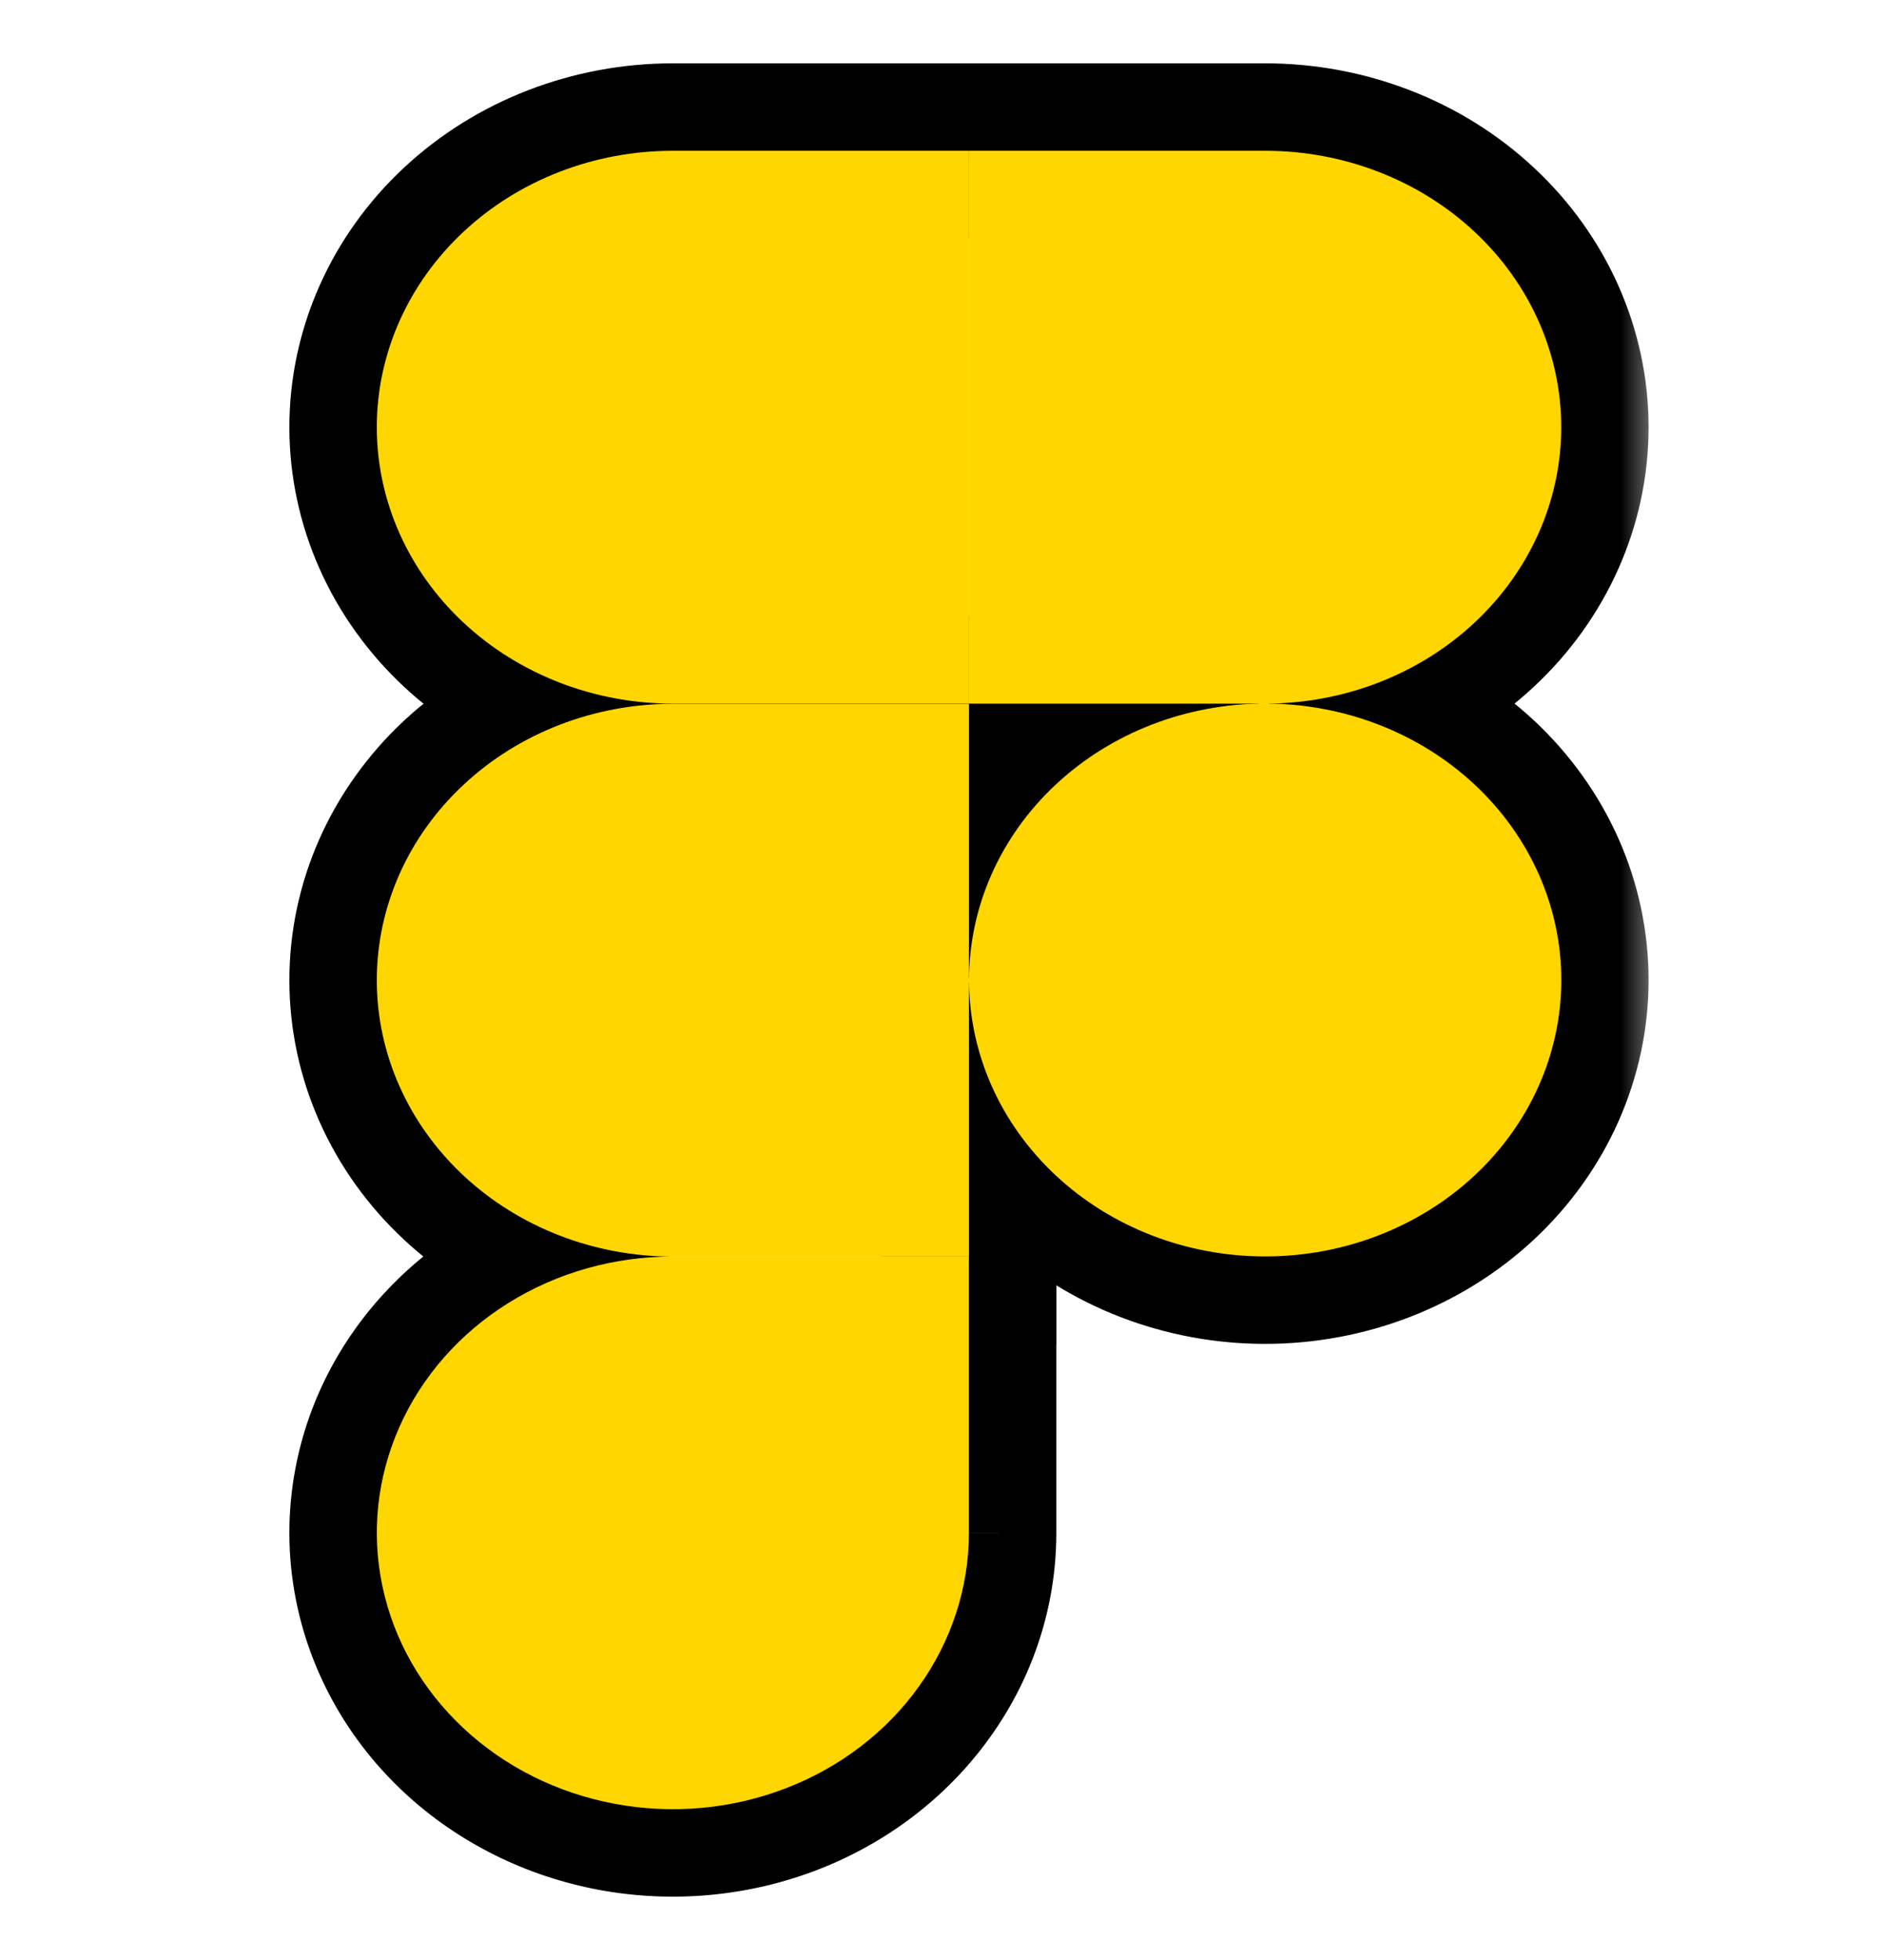
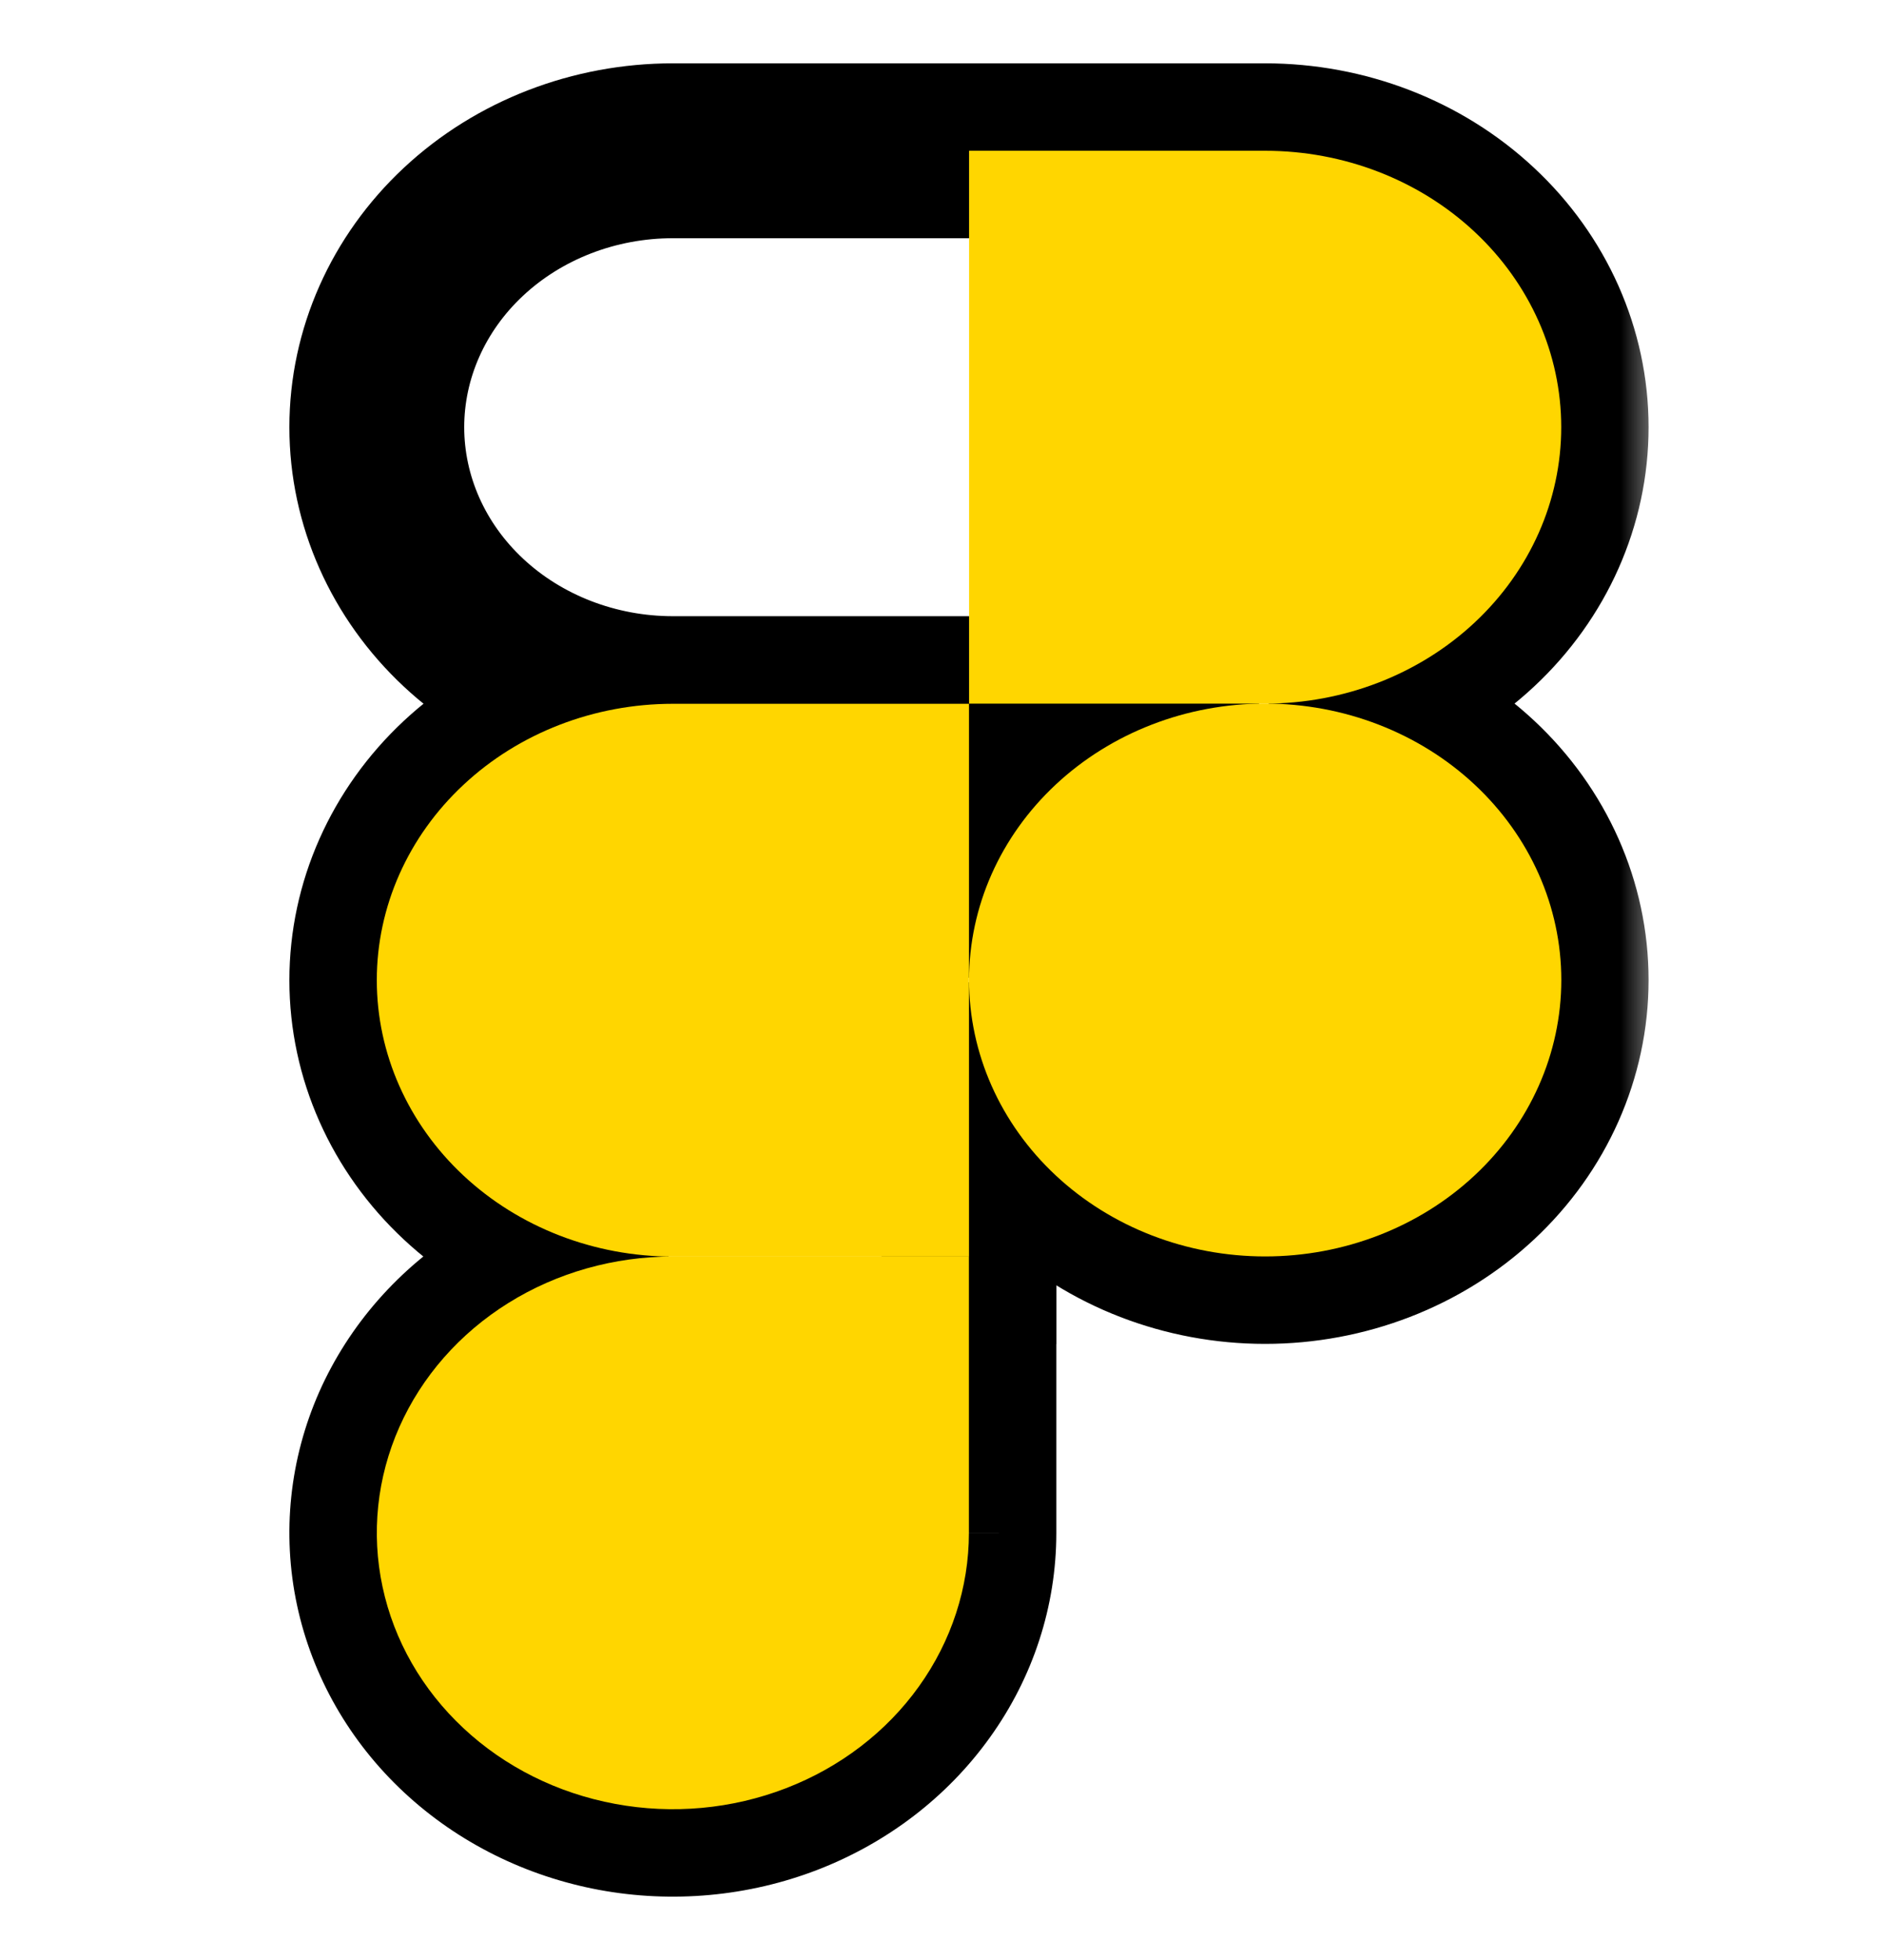
<svg xmlns="http://www.w3.org/2000/svg" width="25" height="26" viewBox="0 0 25 26" fill="none">
  <mask id="path-1-outside-1_630_13780" maskUnits="userSpaceOnUse" x="3" y="0" width="19" height="26" fill="black">
    <rect fill="white" x="3" width="19" height="26" />
    <path fill-rule="evenodd" clip-rule="evenodd" d="M12.858 2H8.929C7.887 2 6.888 2.386 6.151 3.074C5.414 3.762 5 4.694 5 5.667C5 6.64 5.414 7.572 6.151 8.26C6.888 8.948 7.887 9.334 8.929 9.334H12.858H12.859H16.694C15.686 9.356 14.724 9.74 14.009 10.407C13.281 11.086 12.868 12.004 12.858 12.964V9.336H8.929C7.887 9.336 6.887 9.723 6.151 10.41C5.414 11.098 5 12.03 5 13.003C5 13.975 5.414 14.908 6.151 15.595C6.869 16.266 7.837 16.65 8.851 16.669C8.101 16.682 7.37 16.895 6.745 17.285C6.099 17.688 5.596 18.261 5.299 18.931C5.002 19.601 4.924 20.338 5.076 21.049C5.227 21.76 5.601 22.413 6.151 22.926C6.7 23.439 7.4 23.788 8.162 23.929C8.924 24.071 9.714 23.998 10.431 23.721C11.149 23.443 11.763 22.974 12.194 22.371C12.626 21.768 12.857 21.059 12.857 20.334V16.669H12.858V13.036C12.868 13.996 13.281 14.914 14.009 15.593C14.746 16.281 15.745 16.667 16.787 16.667C17.829 16.667 18.829 16.281 19.565 15.593C20.302 14.905 20.716 13.973 20.716 13C20.716 12.027 20.302 11.095 19.565 10.407C18.844 9.734 17.871 9.349 16.853 9.333C17.871 9.317 18.844 8.933 19.565 8.26C20.302 7.572 20.716 6.64 20.716 5.667C20.716 4.694 20.302 3.762 19.565 3.074C18.828 2.386 17.829 2 16.787 2H12.859H12.858Z" />
  </mask>
  <path d="M6.151 3.074L5.359 2.226L6.151 3.074ZM6.151 8.26L6.942 7.412L6.942 7.412L6.151 8.26ZM16.694 9.334L16.72 10.494L16.694 8.174V9.334ZM14.009 10.407L14.8 11.255L14.8 11.255L14.009 10.407ZM12.858 12.964H11.698L14.018 12.976L12.858 12.964ZM12.858 9.336H14.018V8.176H12.858V9.336ZM6.151 10.41L6.942 11.258L6.942 11.258L6.151 10.41ZM6.151 15.595L6.942 14.747L6.942 14.747L6.151 15.595ZM8.851 16.669L8.872 17.828L8.873 15.509L8.851 16.669ZM6.745 17.285L7.359 18.269L7.359 18.269L6.745 17.285ZM5.299 18.931L4.238 18.46L4.238 18.46L5.299 18.931ZM5.076 21.049L3.941 21.291L3.941 21.291L5.076 21.049ZM6.151 22.926L5.359 23.774L5.359 23.774L6.151 22.926ZM8.162 23.929L8.374 22.789L8.374 22.789L8.162 23.929ZM10.431 23.721L10.013 22.639L10.013 22.639L10.431 23.721ZM12.857 20.334L14.017 20.335V20.334H12.857ZM12.857 16.669V15.509H11.697V16.669H12.857ZM12.858 16.669V17.829H14.018V16.669H12.858ZM12.858 13.036L14.018 13.024L11.698 13.036H12.858ZM14.009 15.593L13.217 16.441L13.217 16.441L14.009 15.593ZM19.565 15.593L20.357 16.441L20.357 16.441L19.565 15.593ZM19.565 10.407L18.774 11.255L18.774 11.255L19.565 10.407ZM16.853 9.333L16.834 8.174L16.835 10.493L16.853 9.333ZM19.565 8.26L18.773 7.412L18.773 7.412L19.565 8.26ZM19.565 3.074L20.356 2.226L20.356 2.226L19.565 3.074ZM8.929 3.16H12.858V0.84H8.929V3.16ZM6.942 3.922C7.456 3.442 8.17 3.16 8.929 3.16V0.84C7.604 0.84 6.319 1.33 5.359 2.226L6.942 3.922ZM6.16 5.667C6.16 5.029 6.431 4.399 6.942 3.922L5.359 2.226C4.397 3.124 3.84 4.36 3.84 5.667H6.16ZM6.942 7.412C6.431 6.935 6.16 6.305 6.16 5.667H3.84C3.84 6.974 4.397 8.21 5.359 9.108L6.942 7.412ZM8.929 8.174C8.17 8.174 7.456 7.892 6.942 7.412L5.359 9.108C6.319 10.004 7.604 10.494 8.929 10.494V8.174ZM12.858 8.174H8.929V10.494H12.858V8.174ZM12.859 8.174H12.858V10.494H12.859V8.174ZM16.694 8.174H12.859V10.494H16.694V8.174ZM14.8 11.255C15.299 10.79 15.985 10.51 16.72 10.494L16.668 8.174C15.386 8.203 14.148 8.69 13.217 9.559L14.8 11.255ZM14.018 12.976C14.025 12.346 14.295 11.726 14.8 11.255L13.217 9.559C12.267 10.446 11.712 11.662 11.698 12.952L14.018 12.976ZM11.698 9.336V12.964H14.018V9.336H11.698ZM8.929 10.496H12.858V8.176H8.929V10.496ZM6.942 11.258C7.456 10.779 8.169 10.496 8.929 10.496V8.176C7.604 8.176 6.319 8.667 5.359 9.562L6.942 11.258ZM6.16 13.003C6.16 12.365 6.431 11.736 6.942 11.258L5.359 9.562C4.397 10.46 3.84 11.696 3.84 13.003H6.16ZM6.942 14.747C6.431 14.27 6.16 13.641 6.16 13.003H3.84C3.84 14.31 4.397 15.546 5.359 16.443L6.942 14.747ZM8.873 15.509C8.134 15.495 7.443 15.215 6.942 14.747L5.359 16.443C6.295 17.317 7.541 17.805 8.83 17.828L8.873 15.509ZM7.359 18.269C7.801 17.994 8.326 17.838 8.872 17.828L8.83 15.509C7.876 15.526 6.939 15.797 6.131 16.301L7.359 18.269ZM6.359 19.401C6.559 18.952 6.902 18.555 7.359 18.269L6.131 16.301C5.297 16.822 4.634 17.57 4.238 18.46L6.359 19.401ZM6.21 20.807C6.11 20.337 6.16 19.849 6.359 19.401L4.238 18.46C3.843 19.352 3.738 20.338 3.941 21.291L6.21 20.807ZM6.942 22.078C6.56 21.721 6.31 21.277 6.21 20.807L3.941 21.291C4.144 22.242 4.642 23.105 5.359 23.774L6.942 22.078ZM8.374 22.789C7.822 22.686 7.325 22.435 6.942 22.078L5.359 23.774C6.075 24.442 6.978 24.889 7.95 25.07L8.374 22.789ZM10.013 22.639C9.497 22.838 8.926 22.891 8.374 22.789L7.95 25.07C8.922 25.25 9.93 25.158 10.85 24.803L10.013 22.639ZM11.251 21.695C10.957 22.107 10.529 22.44 10.013 22.639L10.85 24.803C11.77 24.447 12.569 23.84 13.137 23.046L11.251 21.695ZM11.697 20.334C11.697 20.811 11.546 21.285 11.251 21.695L13.137 23.046C13.707 22.252 14.017 21.308 14.017 20.335L11.697 20.334ZM11.697 16.669V20.334H14.017V16.669H11.697ZM12.858 15.509H12.857V17.829H12.858V15.509ZM11.698 13.036V16.669H14.018V13.036H11.698ZM14.8 14.745C14.295 14.273 14.025 13.653 14.018 13.024L11.698 13.048C11.712 14.338 12.267 15.554 13.217 16.441L14.8 14.745ZM16.787 15.507C16.028 15.507 15.314 15.225 14.8 14.745L13.217 16.441C14.177 17.337 15.462 17.827 16.787 17.827V15.507ZM18.774 14.745C18.26 15.225 17.546 15.507 16.787 15.507V17.827C18.112 17.827 19.397 17.337 20.357 16.441L18.774 14.745ZM19.556 13C19.556 13.638 19.285 14.268 18.774 14.745L20.357 16.441C21.319 15.543 21.876 14.307 21.876 13H19.556ZM18.774 11.255C19.285 11.732 19.556 12.362 19.556 13H21.876C21.876 11.693 21.319 10.457 20.357 9.559L18.774 11.255ZM16.835 10.493C17.576 10.505 18.271 10.785 18.774 11.255L20.357 9.559C19.417 8.682 18.166 8.194 16.871 8.174L16.835 10.493ZM18.773 7.412C18.27 7.882 17.576 8.162 16.834 8.174L16.871 10.493C18.166 10.473 19.417 9.985 20.356 9.108L18.773 7.412ZM19.556 5.667C19.556 6.305 19.285 6.935 18.773 7.412L20.356 9.108C21.319 8.21 21.876 6.974 21.876 5.667H19.556ZM18.773 3.922C19.285 4.399 19.556 5.029 19.556 5.667H21.876C21.876 4.36 21.319 3.124 20.356 2.226L18.773 3.922ZM16.787 3.16C17.546 3.16 18.259 3.442 18.773 3.922L20.356 2.226C19.397 1.33 18.111 0.84 16.787 0.84V3.16ZM12.859 3.16H16.787V0.84H12.859V3.16ZM12.858 3.16H12.859V0.84H12.858V3.16Z" fill="black" mask="url(#path-1-outside-1_630_13780)" />
-   <path d="M12.859 2H8.929C7.887 2 6.888 2.386 6.151 3.074C5.414 3.762 5 4.694 5 5.667C5 6.64 5.414 7.572 6.151 8.26C6.888 8.948 7.887 9.334 8.929 9.334H12.859V2Z" fill="#FFD600" />
  <path d="M12.858 9.336H8.929C7.887 9.336 6.887 9.722 6.151 10.41C5.414 11.097 5 12.03 5 13.002C5 13.975 5.414 14.907 6.151 15.595C6.887 16.282 7.887 16.669 8.929 16.669H12.858V9.336Z" fill="#FFD600" />
  <path d="M20.718 13C20.718 13.973 20.304 14.905 19.567 15.593C18.83 16.281 17.831 16.667 16.788 16.667C15.746 16.667 14.747 16.281 14.01 15.593C13.273 14.905 12.859 13.973 12.859 13C12.859 12.027 13.273 11.095 14.01 10.407C14.747 9.719 15.746 9.333 16.788 9.333C17.831 9.333 18.83 9.719 19.567 10.407C20.304 11.095 20.718 12.027 20.718 13Z" fill="#FFD600" />
  <path d="M8.927 16.668H12.857V20.334C12.857 21.059 12.626 21.768 12.194 22.371C11.763 22.974 11.149 23.444 10.431 23.721C9.714 23.998 8.924 24.071 8.162 23.929C7.4 23.788 6.7 23.439 6.151 22.926C5.601 22.413 5.227 21.76 5.076 21.049C4.924 20.338 5.002 19.601 5.299 18.931C5.596 18.261 6.099 17.688 6.745 17.285C7.391 16.882 8.15 16.668 8.927 16.668Z" fill="#FFD600" />
  <path d="M12.859 2H16.788C17.83 2 18.829 2.386 19.566 3.074C20.303 3.762 20.717 4.694 20.717 5.667C20.717 6.64 20.303 7.572 19.566 8.26C18.829 8.948 17.83 9.334 16.788 9.334H12.859V2Z" fill="#FFD600" />
</svg>